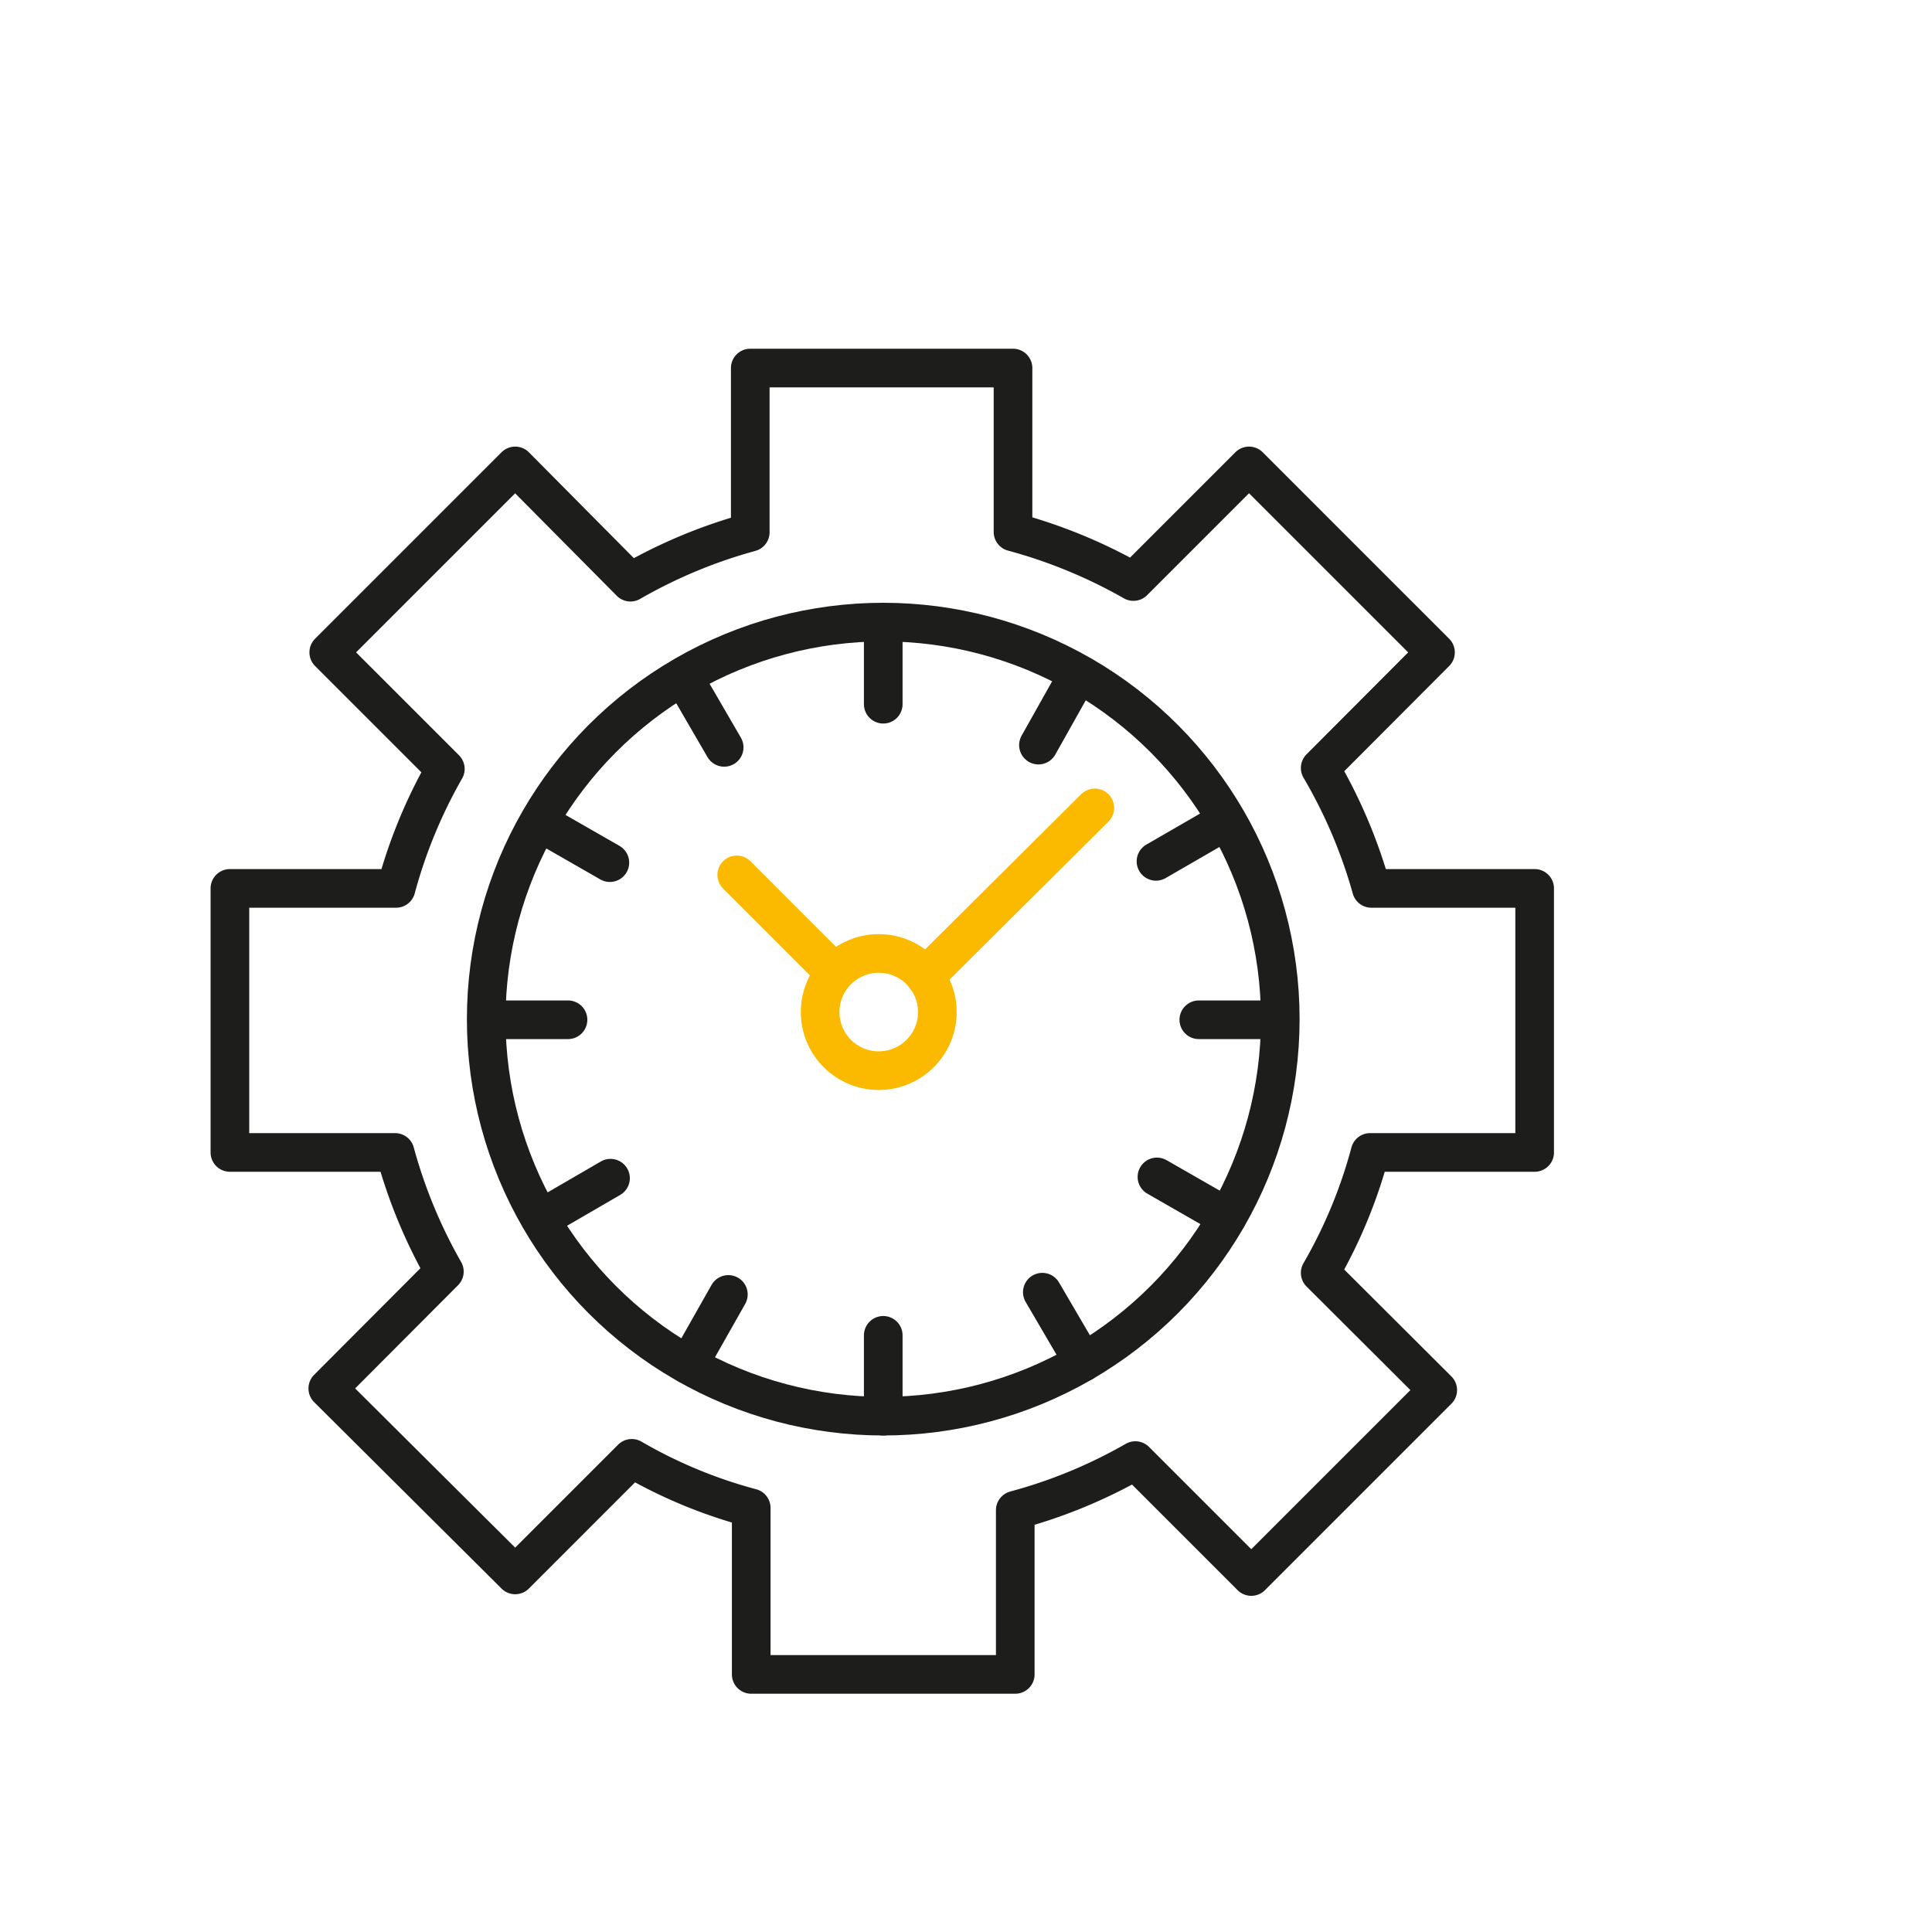
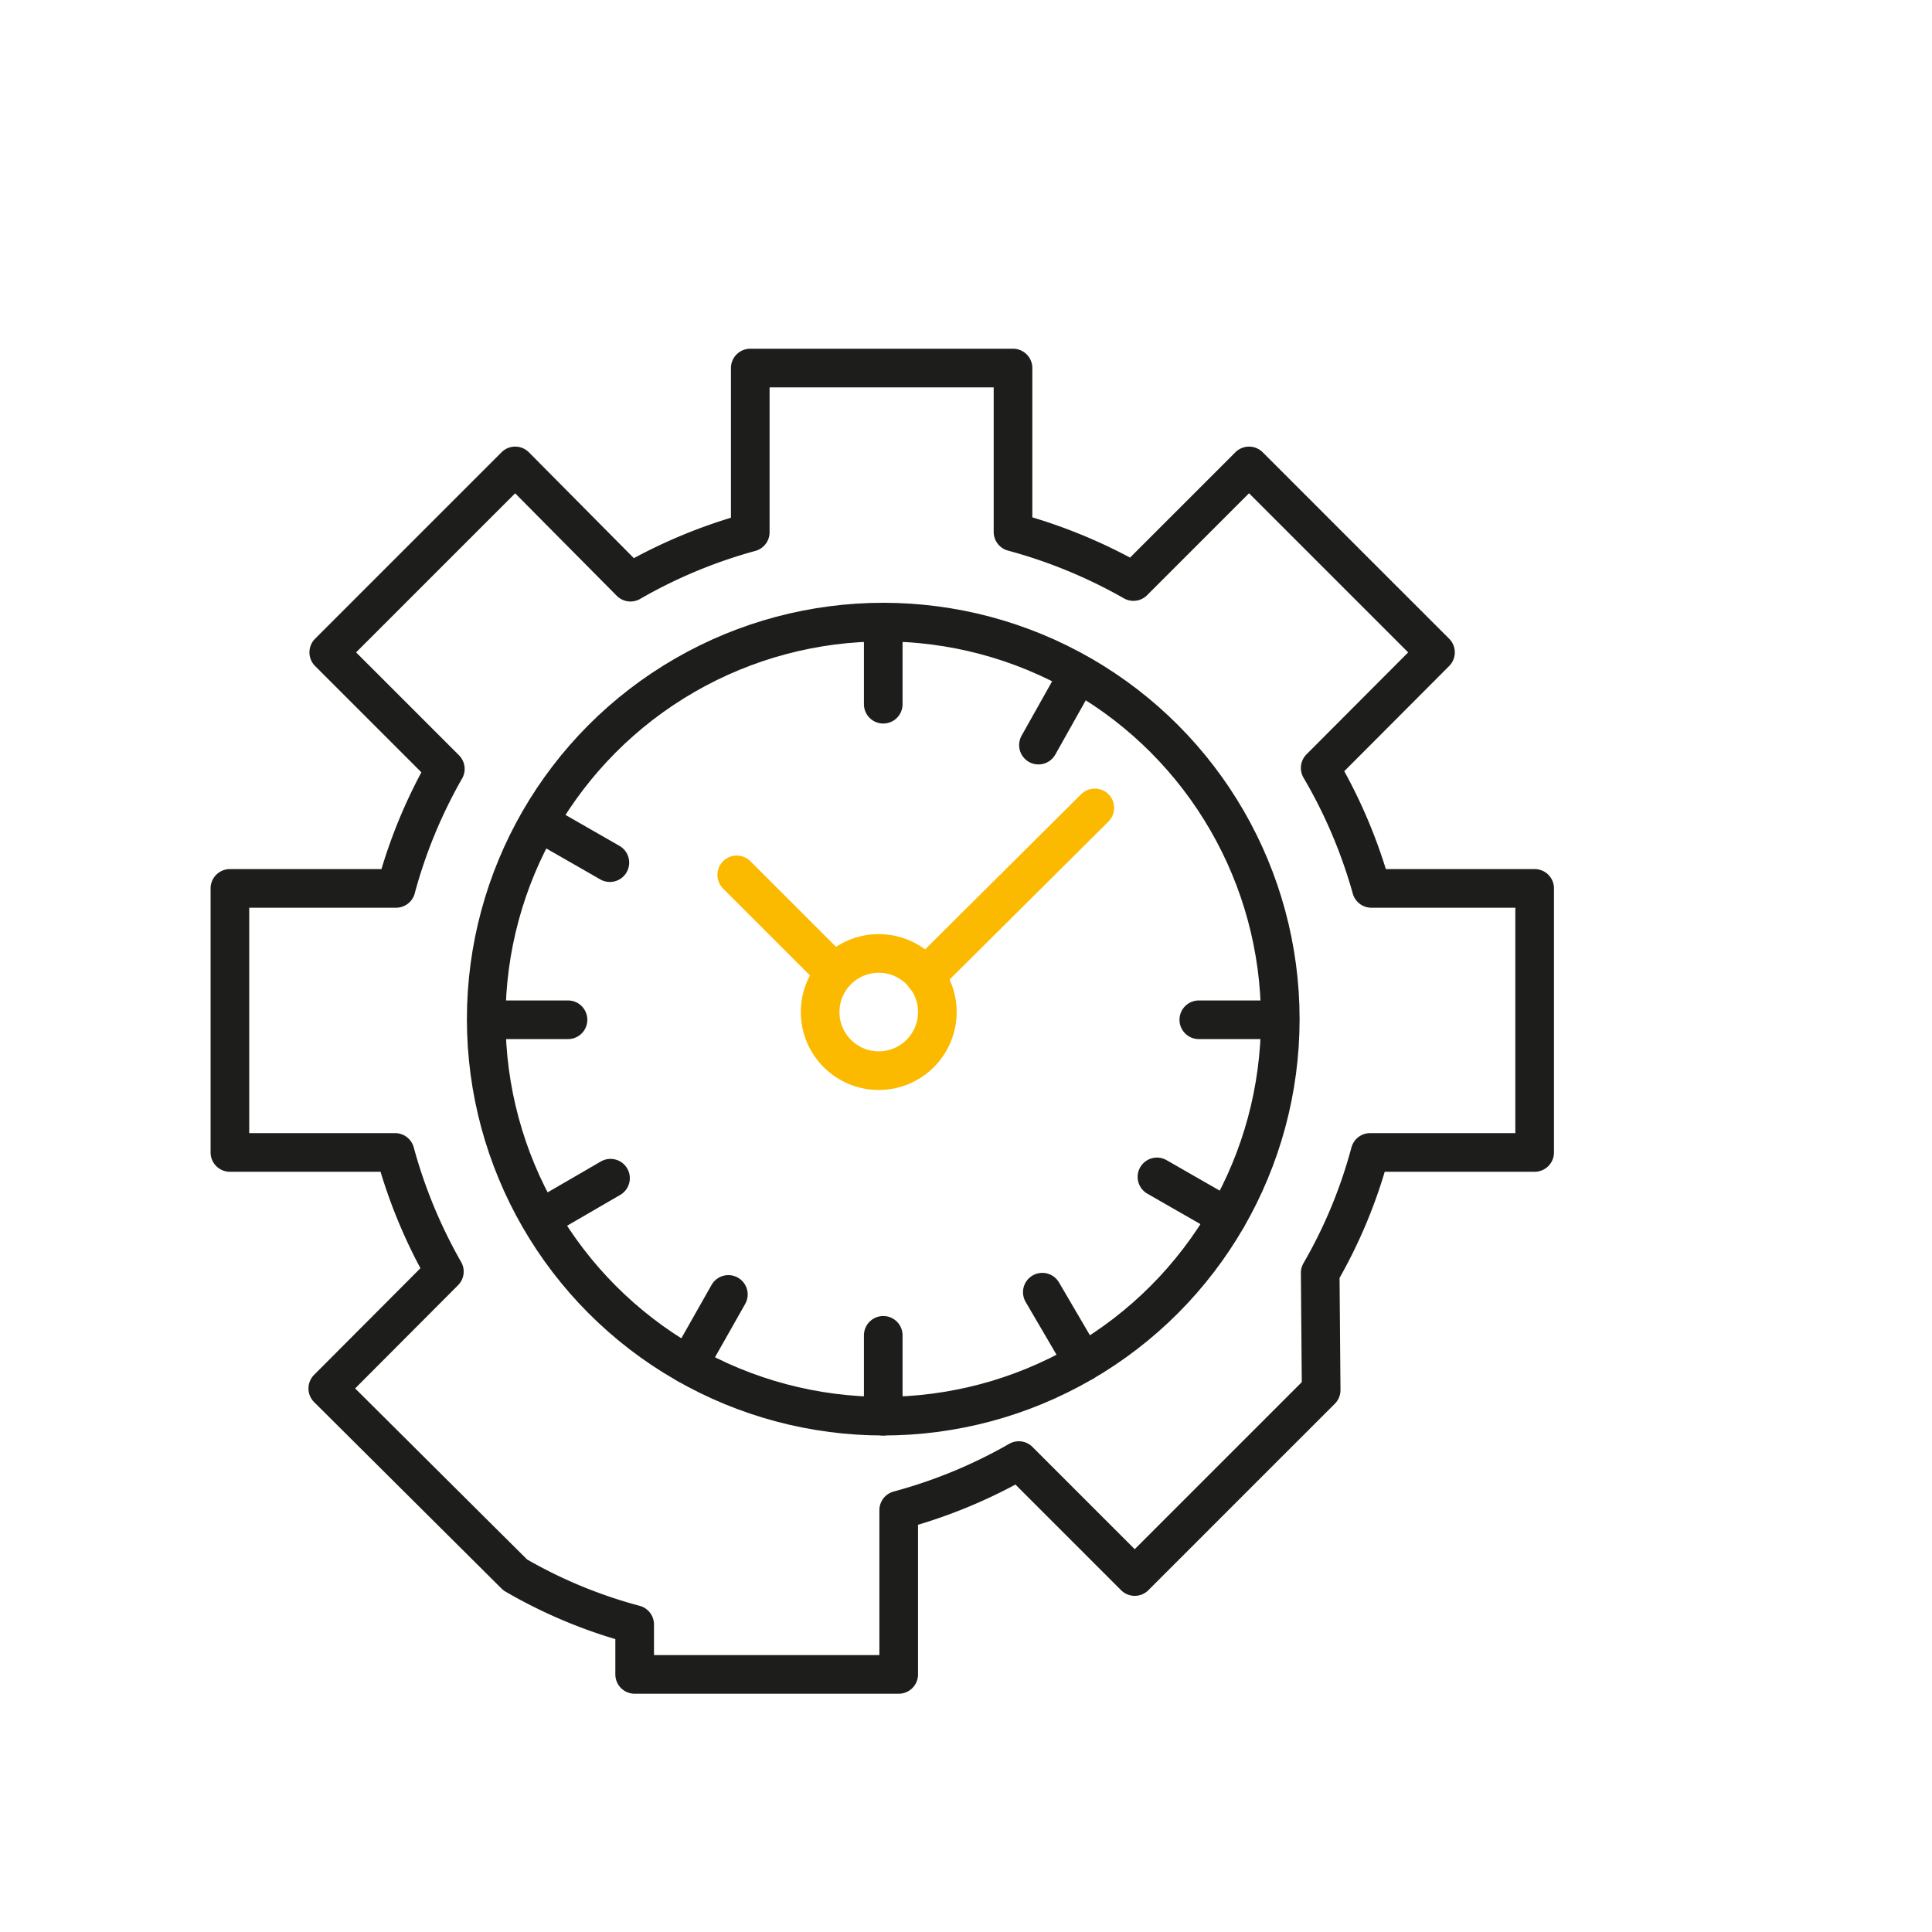
<svg xmlns="http://www.w3.org/2000/svg" viewBox="0 0 60 60">
  <defs>
    <style>.a,.b{fill:none;stroke-linecap:round;stroke-linejoin:round;}.a{stroke:#1d1d1b;stroke-width:1.2px;}.b{stroke:#fbba00;stroke-width:1.2px;}</style>
  </defs>
-   <path class="a" d="M47.66,35.79v-8.2H42.59A15.78,15.78,0,0,0,41,23.85l3.58-3.59-5.79-5.79-3.59,3.59a15.93,15.93,0,0,0-3.74-1.54V11.43H23.3v5.1a15.81,15.81,0,0,0-3.72,1.55L16,14.47l-5.79,5.79,3.62,3.62a15.68,15.68,0,0,0-1.53,3.71H7.14v8.2h5.13a15.85,15.85,0,0,0,1.53,3.7l-3.62,3.63L16,48.91l3.62-3.62a15.14,15.14,0,0,0,3.71,1.54V52h8.2v-5.1a15.68,15.68,0,0,0,3.73-1.54l3.6,3.6,5.79-5.79L41,39.53a15.38,15.38,0,0,0,1.55-3.74Z" />
+   <path class="a" d="M47.66,35.79v-8.2H42.59A15.78,15.78,0,0,0,41,23.85l3.58-3.59-5.79-5.79-3.59,3.59a15.93,15.93,0,0,0-3.74-1.54V11.43H23.3v5.1a15.81,15.81,0,0,0-3.72,1.55L16,14.47l-5.79,5.79,3.62,3.62a15.68,15.68,0,0,0-1.53,3.71H7.14v8.2h5.13a15.85,15.85,0,0,0,1.53,3.7l-3.62,3.63L16,48.91a15.14,15.14,0,0,0,3.71,1.54V52h8.2v-5.1a15.68,15.68,0,0,0,3.73-1.54l3.6,3.6,5.79-5.79L41,39.53a15.38,15.38,0,0,0,1.55-3.74Z" />
  <circle class="a" cx="27.43" cy="31.65" r="12.33" />
  <line class="a" x1="27.43" y1="19.36" x2="27.43" y2="21.87" />
  <line class="a" x1="27.43" y1="41.47" x2="27.43" y2="43.98" />
  <line class="a" x1="39.74" y1="31.67" x2="37.23" y2="31.67" />
  <line class="a" x1="17.64" y1="31.67" x2="15.12" y2="31.67" />
  <line class="a" x1="33.64" y1="42.3" x2="32.37" y2="40.13" />
-   <line class="a" x1="22.49" y1="23.21" x2="21.23" y2="21.04" />
  <line class="a" x1="21.38" y1="42.39" x2="22.62" y2="40.2" />
  <line class="a" x1="32.25" y1="23.14" x2="33.48" y2="20.95" />
  <line class="a" x1="16.79" y1="37.85" x2="18.96" y2="36.59" />
-   <line class="a" x1="35.9" y1="26.75" x2="38.08" y2="25.49" />
  <line class="a" x1="16.76" y1="25.54" x2="18.94" y2="26.79" />
  <line class="a" x1="35.93" y1="36.55" x2="38.11" y2="37.8" />
  <circle class="b" cx="27.29" cy="31.43" r="1.82" />
  <line class="b" x1="22.88" y1="27.17" x2="25.84" y2="30.13" />
  <line class="b" x1="28.73" y1="30.33" x2="34" y2="25.09" />
</svg>